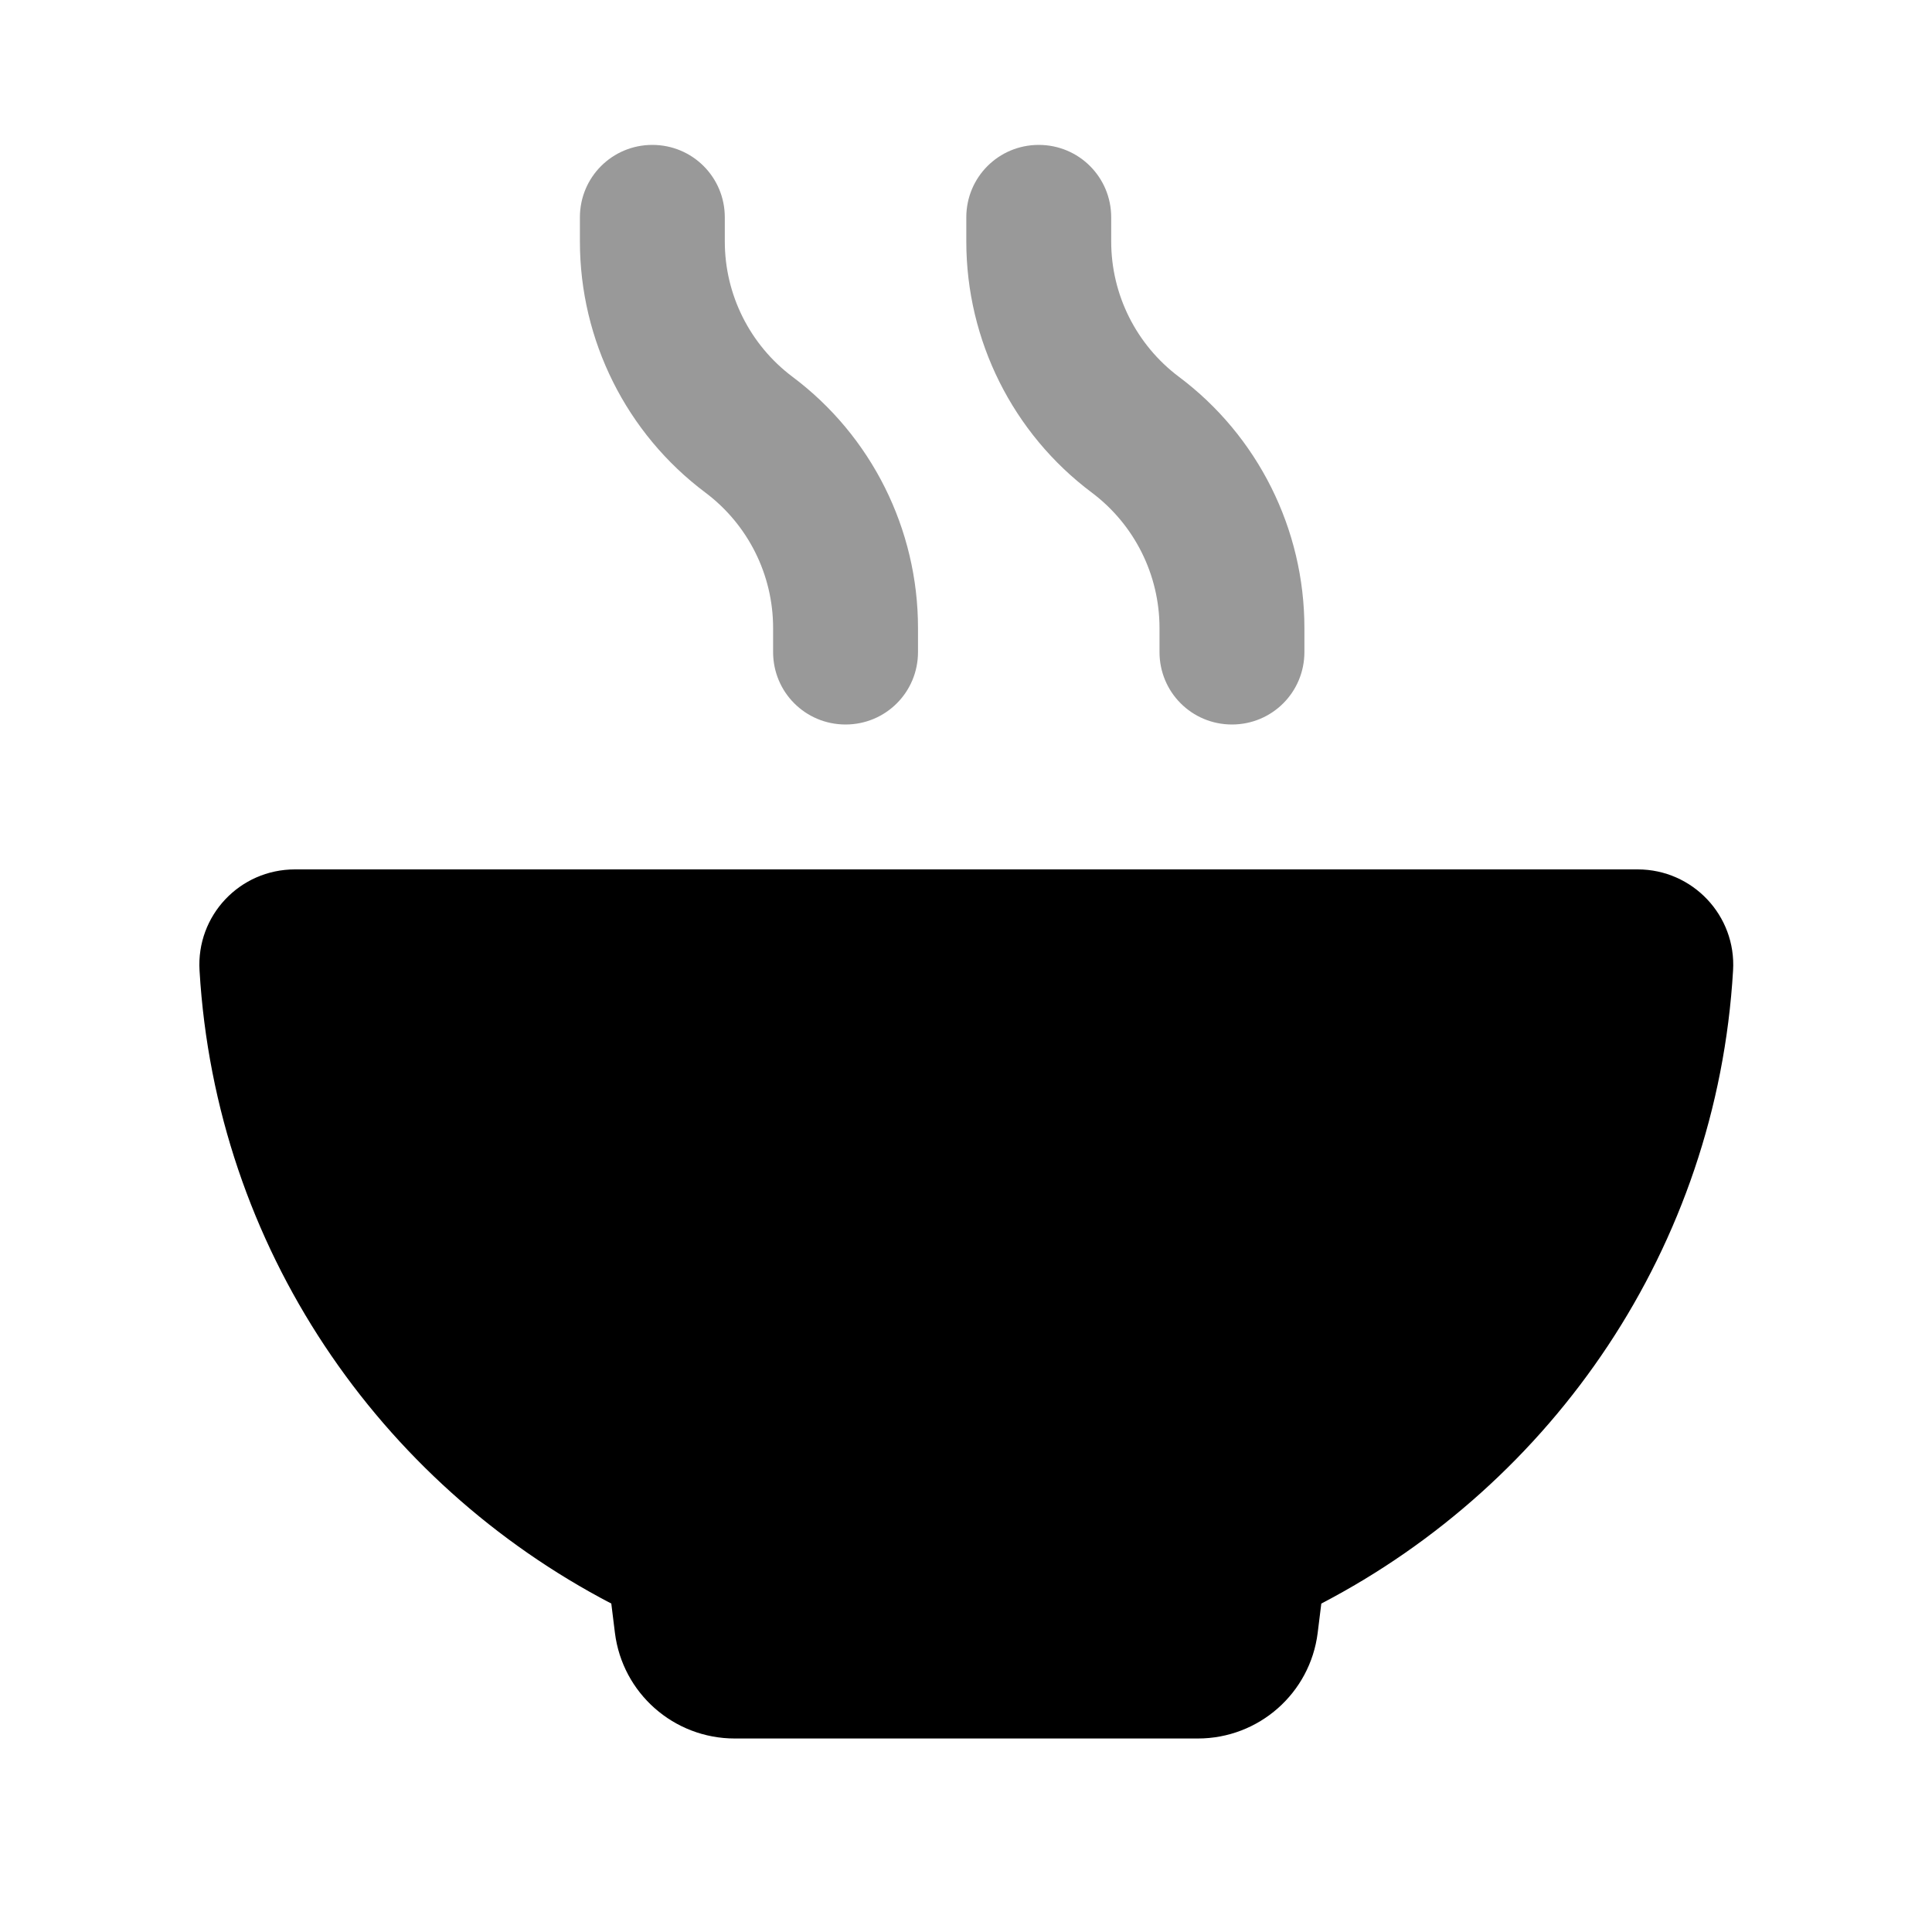
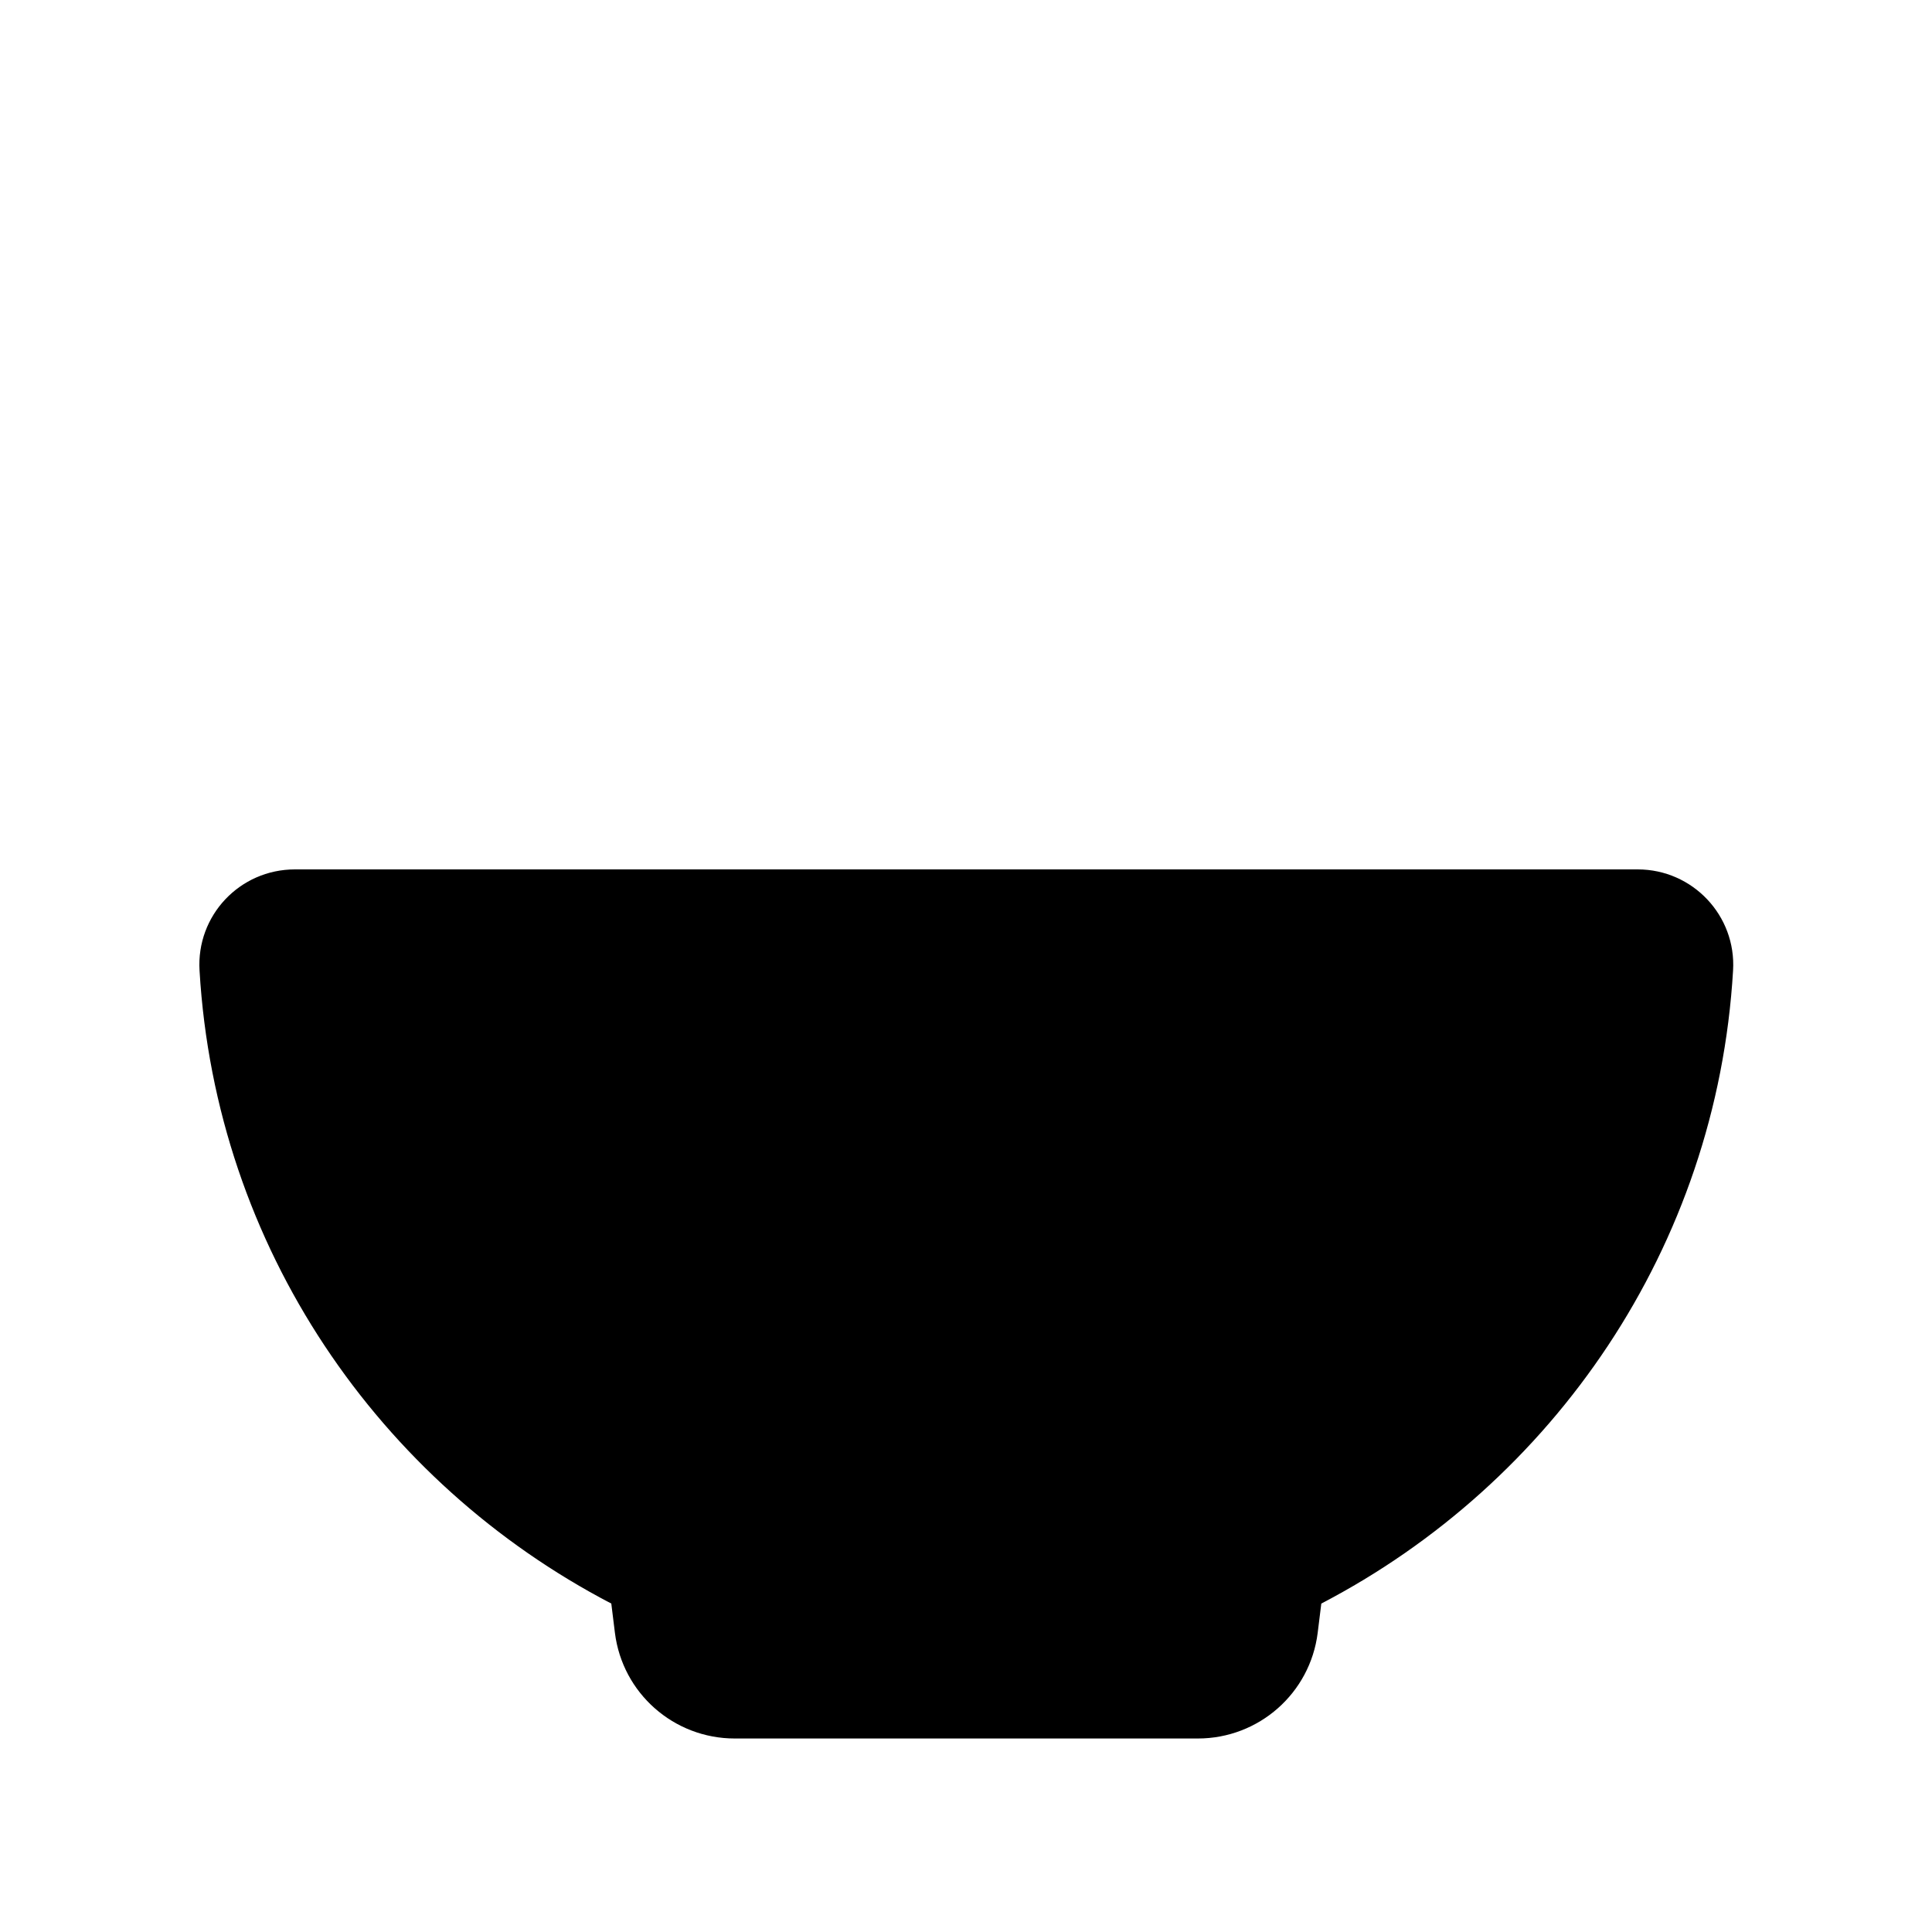
<svg xmlns="http://www.w3.org/2000/svg" viewBox="0 0 640 640">
-   <path opacity=".4" fill="currentColor" d="M192.1 72L192.1 80C192.1 112.7 207.5 143.6 233.7 163.2C247.8 173.8 256.1 190.4 256.1 208L256.1 216C256.1 229.3 266.8 240 280.1 240C293.4 240 304.1 229.3 304.1 216L304.1 208C304.1 175.3 288.7 144.4 262.5 124.8C248.4 114.2 240.1 97.6 240.1 80L240.1 72C240.1 58.7 229.4 48 216.1 48C202.8 48 192.1 58.7 192.1 72zM320.1 72L320.1 80C320.1 112.7 335.5 143.6 361.7 163.2C375.8 173.8 384.1 190.4 384.1 208L384.1 216C384.1 229.3 394.8 240 408.1 240C421.4 240 432.1 229.3 432.1 216L432.1 208C432.1 175.3 416.7 144.4 390.5 124.8C376.4 114.2 368.1 97.6 368.1 80L368.1 72C368.1 58.7 357.4 48 344.1 48C330.8 48 320.1 58.7 320.1 72z" />
  <path fill="currentColor" d="M97.7 288C79.4 288 65 303.3 66.1 321.5C71.5 413.3 125.7 491.2 202.5 531.2L203.7 540.9C206.2 560.9 223.2 575.9 243.4 575.9L396.8 575.9C417 575.9 434 560.9 436.5 540.9L437.7 531.2C514.5 491.2 568.7 413.2 574.1 321.5C575.2 303.3 560.7 288 542.5 288L97.7 288z" />
</svg>